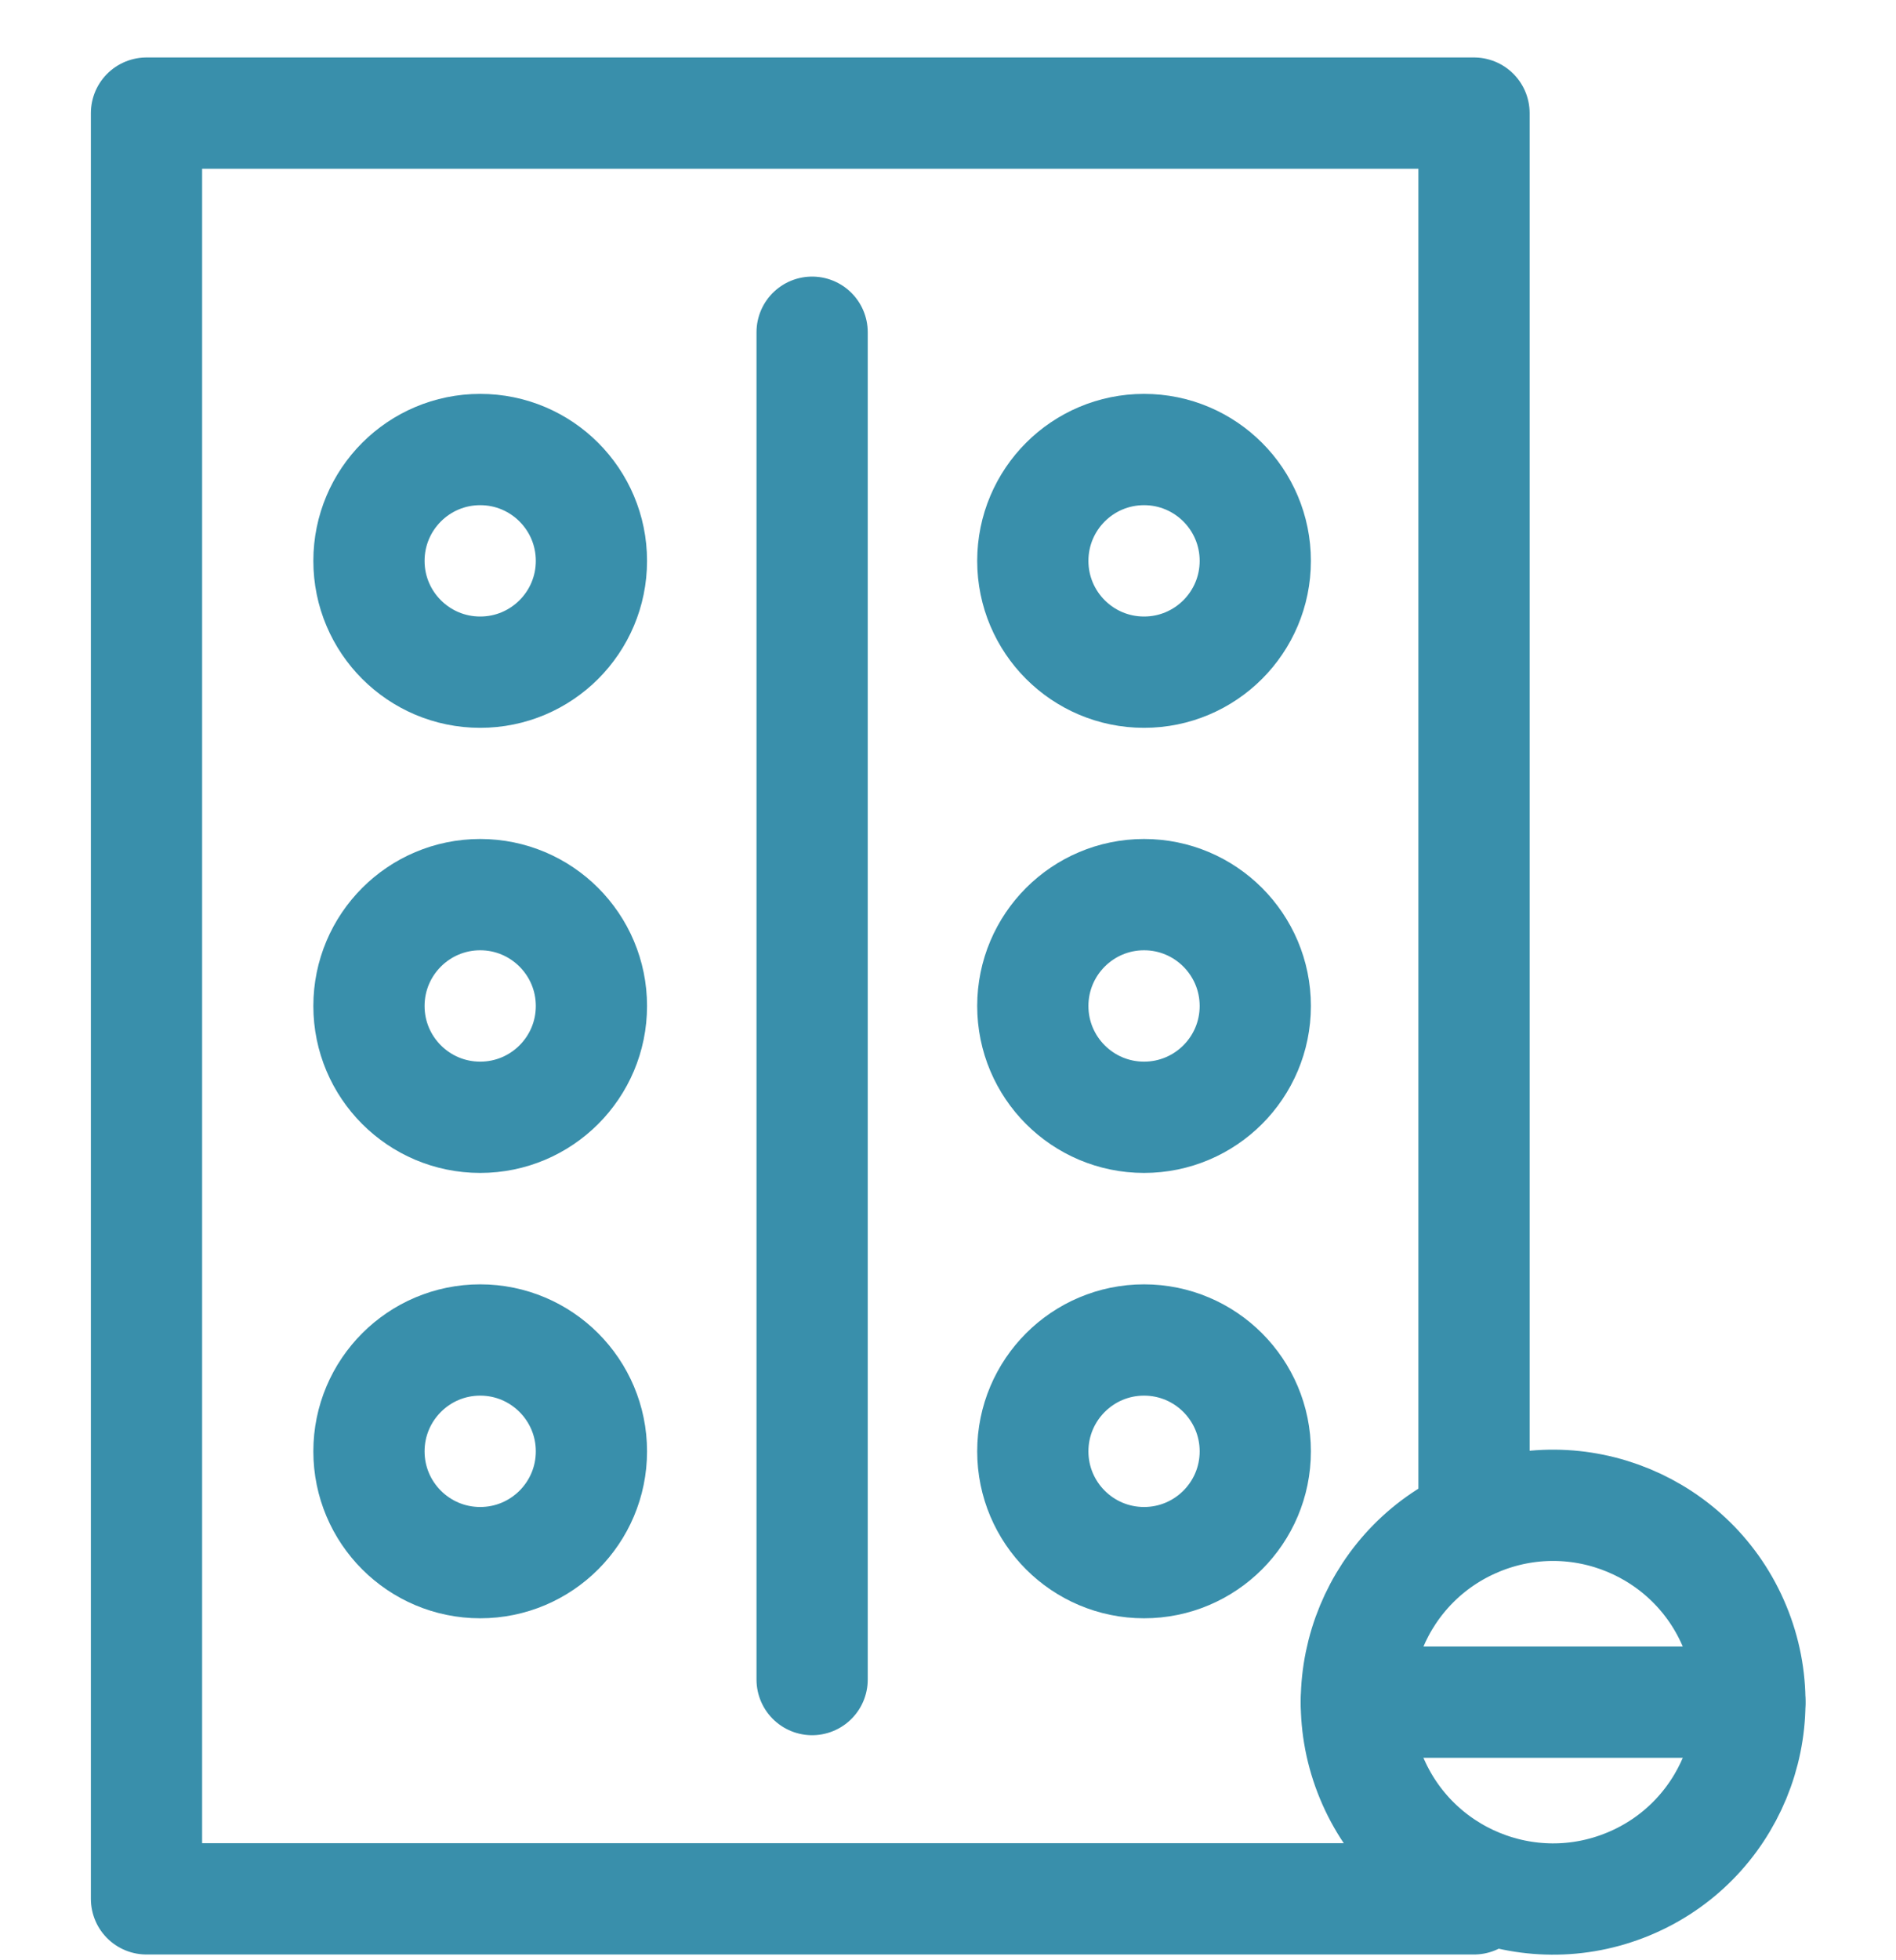
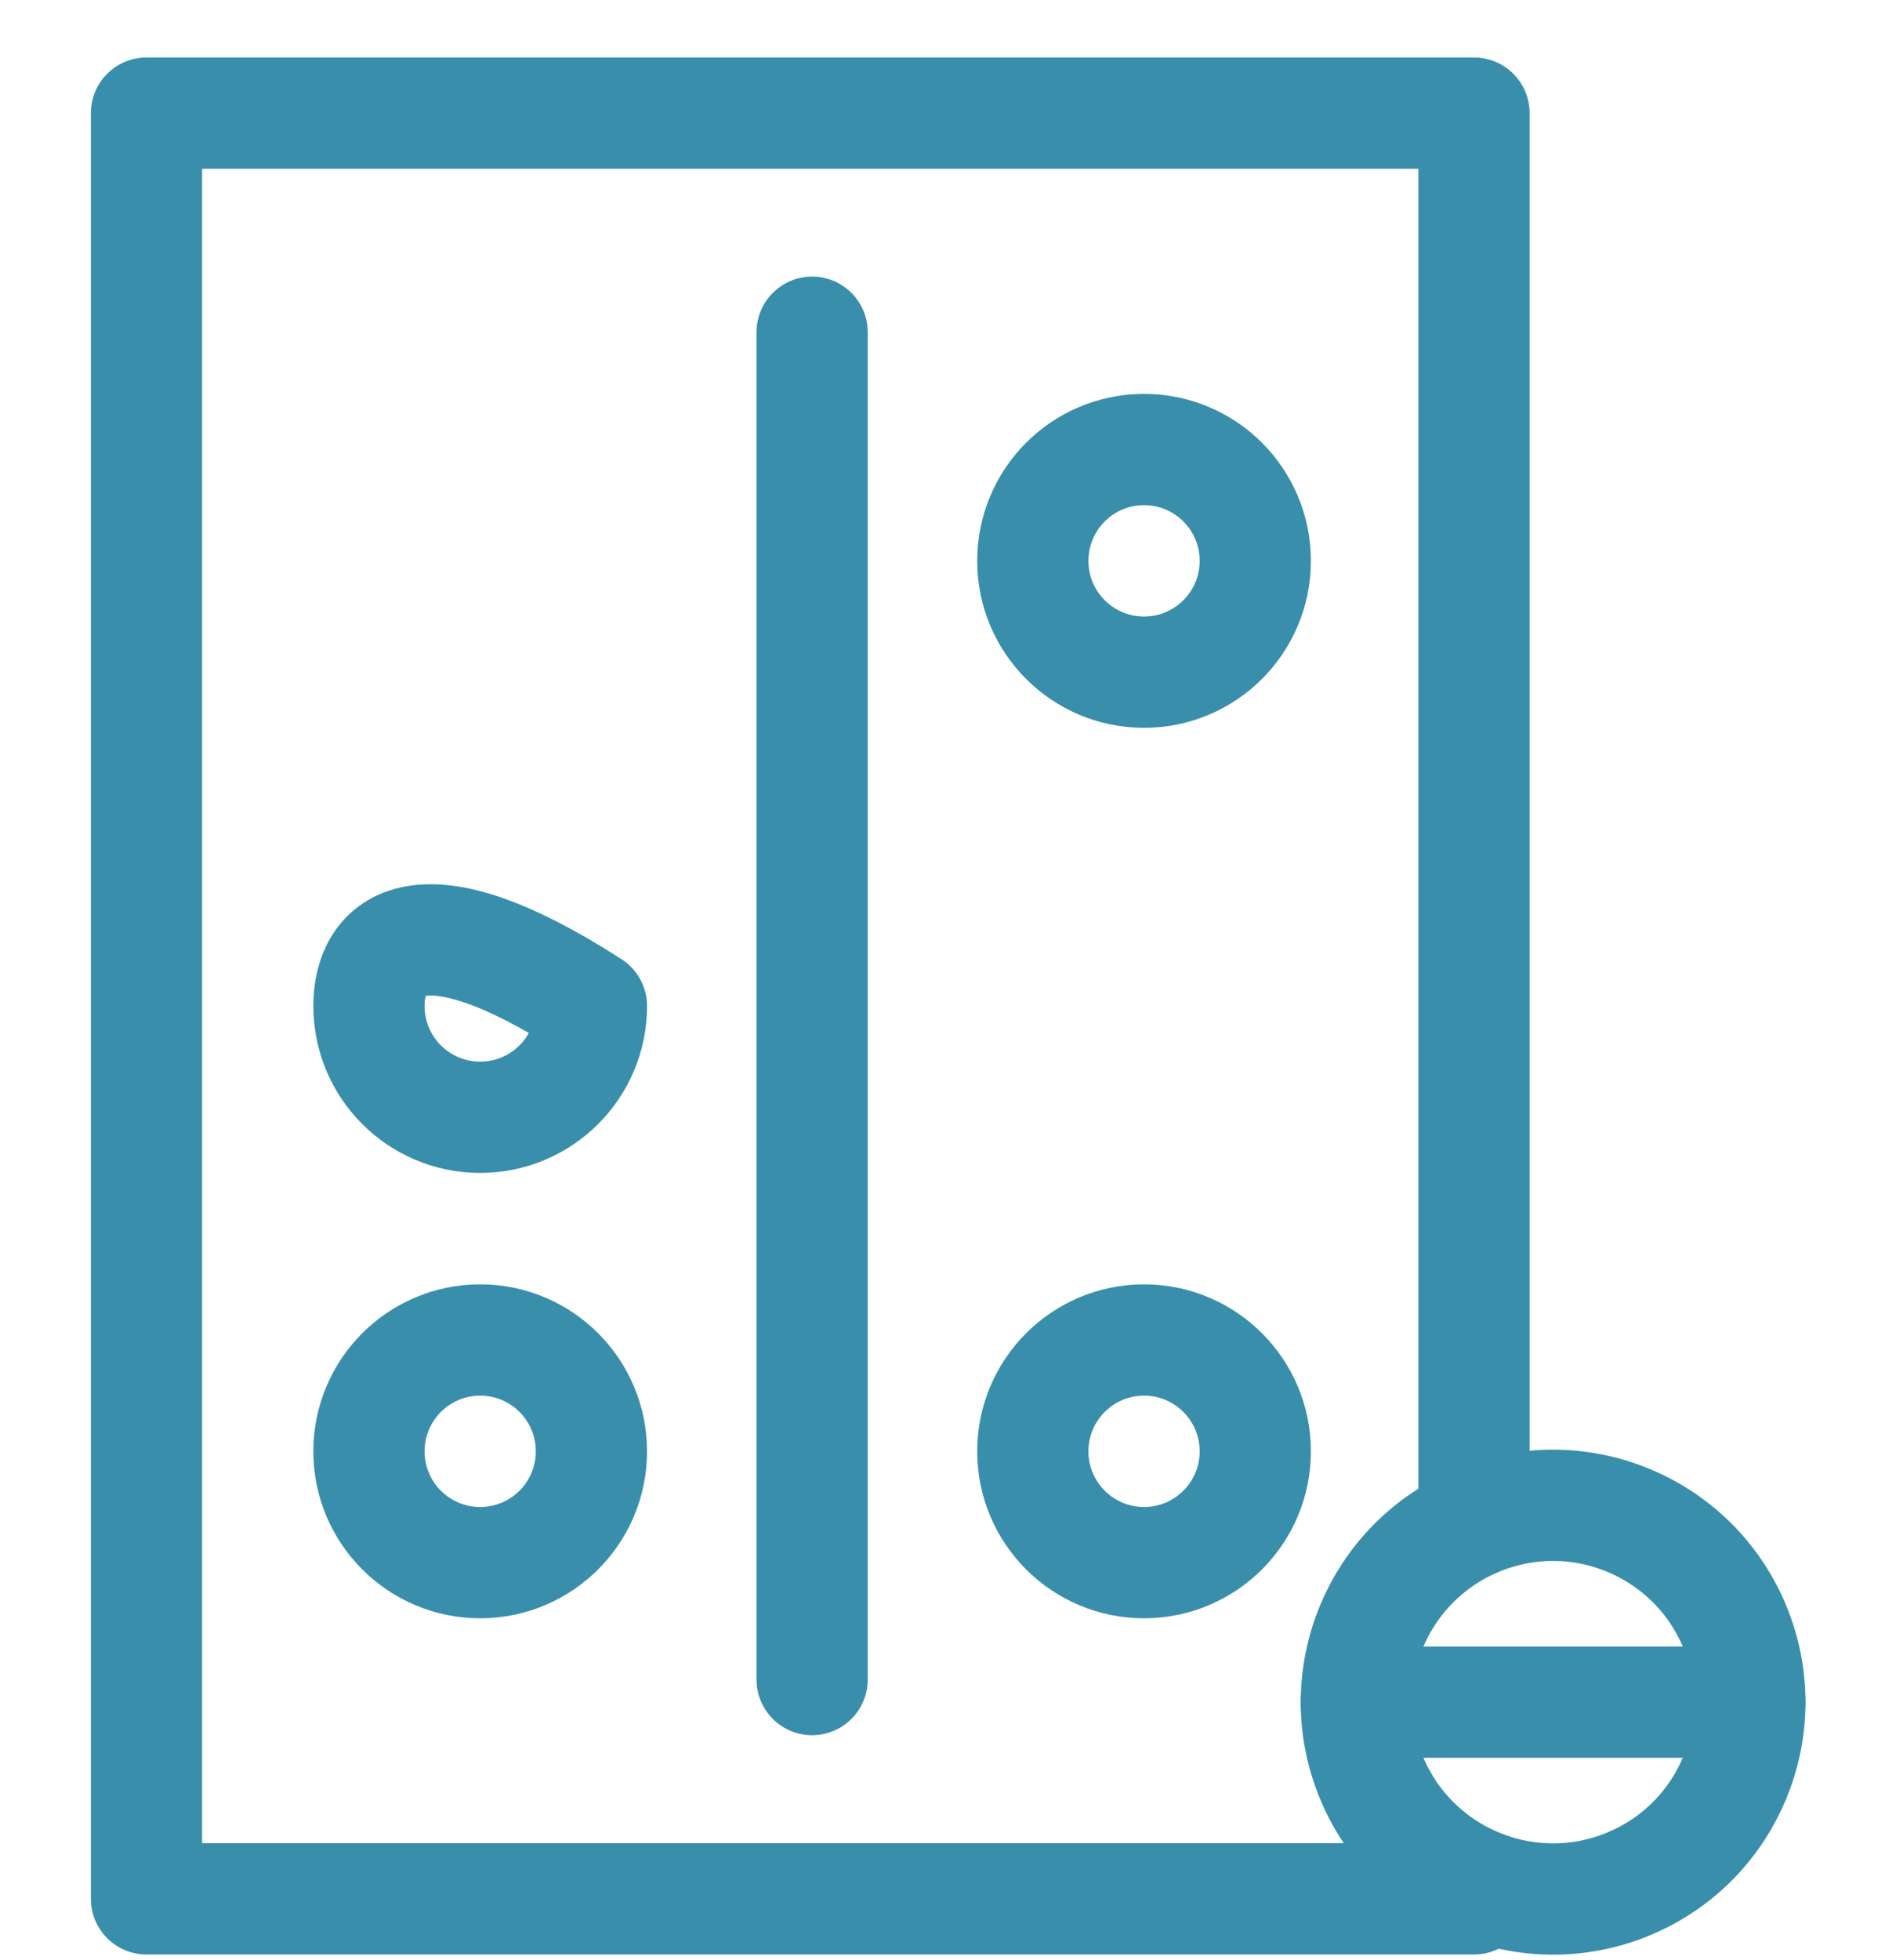
<svg xmlns="http://www.w3.org/2000/svg" width="30" height="31" viewBox="0 0 30 31" fill="none">
  <g clip-path="url(#clip0_5890_3854)">
    <path d="M23.323 30.029H2.318V1.789H23.323V24.064" stroke="#398FAB" stroke-width="1.76" stroke-miterlimit="10" stroke-linecap="round" stroke-linejoin="round" />
    <path d="M12.85 5.254V26.561" stroke="#398FAB" stroke-width="1.76" stroke-miterlimit="10" stroke-linecap="round" stroke-linejoin="round" />
    <path d="M18.102 24.712C19.074 24.712 19.862 23.924 19.862 22.952C19.862 21.98 19.074 21.191 18.102 21.191C17.13 21.191 16.342 21.98 16.342 22.952C16.342 23.924 17.13 24.712 18.102 24.712Z" stroke="#398FAB" stroke-width="1.76" stroke-miterlimit="10" stroke-linecap="round" stroke-linejoin="round" />
    <path d="M7.598 24.712C8.57 24.712 9.358 23.924 9.358 22.952C9.358 21.98 8.57 21.191 7.598 21.191C6.626 21.191 5.838 21.98 5.838 22.952C5.838 23.924 6.626 24.712 7.598 24.712Z" stroke="#398FAB" stroke-width="1.76" stroke-miterlimit="10" stroke-linecap="round" stroke-linejoin="round" />
-     <path d="M18.102 17.669C19.074 17.669 19.862 16.881 19.862 15.909C19.862 14.937 19.074 14.148 18.102 14.148C17.13 14.148 16.342 14.937 16.342 15.909C16.342 16.881 17.13 17.669 18.102 17.669Z" stroke="#398FAB" stroke-width="1.76" stroke-miterlimit="10" stroke-linecap="round" stroke-linejoin="round" />
-     <path d="M7.598 17.669C8.57 17.669 9.358 16.881 9.358 15.909C9.358 14.937 8.57 14.148 7.598 14.148C6.626 14.148 5.838 14.937 5.838 15.909C5.838 16.881 6.626 17.669 7.598 17.669Z" stroke="#398FAB" stroke-width="1.76" stroke-miterlimit="10" stroke-linecap="round" stroke-linejoin="round" />
+     <path d="M7.598 17.669C8.57 17.669 9.358 16.881 9.358 15.909C6.626 14.148 5.838 14.937 5.838 15.909C5.838 16.881 6.626 17.669 7.598 17.669Z" stroke="#398FAB" stroke-width="1.76" stroke-miterlimit="10" stroke-linecap="round" stroke-linejoin="round" />
    <path d="M18.102 10.63C19.074 10.63 19.862 9.842 19.862 8.87C19.862 7.897 19.074 7.109 18.102 7.109C17.13 7.109 16.342 7.897 16.342 8.87C16.342 9.842 17.13 10.63 18.102 10.63Z" stroke="#398FAB" stroke-width="1.76" stroke-miterlimit="10" stroke-linecap="round" stroke-linejoin="round" />
-     <path d="M7.598 10.63C8.57 10.63 9.358 9.842 9.358 8.87C9.358 7.897 8.57 7.109 7.598 7.109C6.626 7.109 5.838 7.897 5.838 8.87C5.838 9.842 6.626 10.63 7.598 10.63Z" stroke="#398FAB" stroke-width="1.76" stroke-miterlimit="10" stroke-linecap="round" stroke-linejoin="round" />
    <path d="M25.766 29.794C27.354 29.137 28.108 27.316 27.45 25.728C26.793 24.14 24.972 23.385 23.384 24.043C21.795 24.701 21.041 26.522 21.699 28.11C22.357 29.698 24.178 30.452 25.766 29.794Z" stroke="#398FAB" stroke-width="1.76" stroke-miterlimit="10" stroke-linecap="round" stroke-linejoin="round" />
    <path d="M21.461 26.918H27.686" stroke="#398FAB" stroke-width="1.76" stroke-miterlimit="10" stroke-linecap="round" stroke-linejoin="round" />
  </g>
  <defs>
    <clipPath id="clip0_5890_3854">
      <rect width="30" height="30" fill="white" transform="translate(0 0.91)" />
    </clipPath>
  </defs>
</svg>